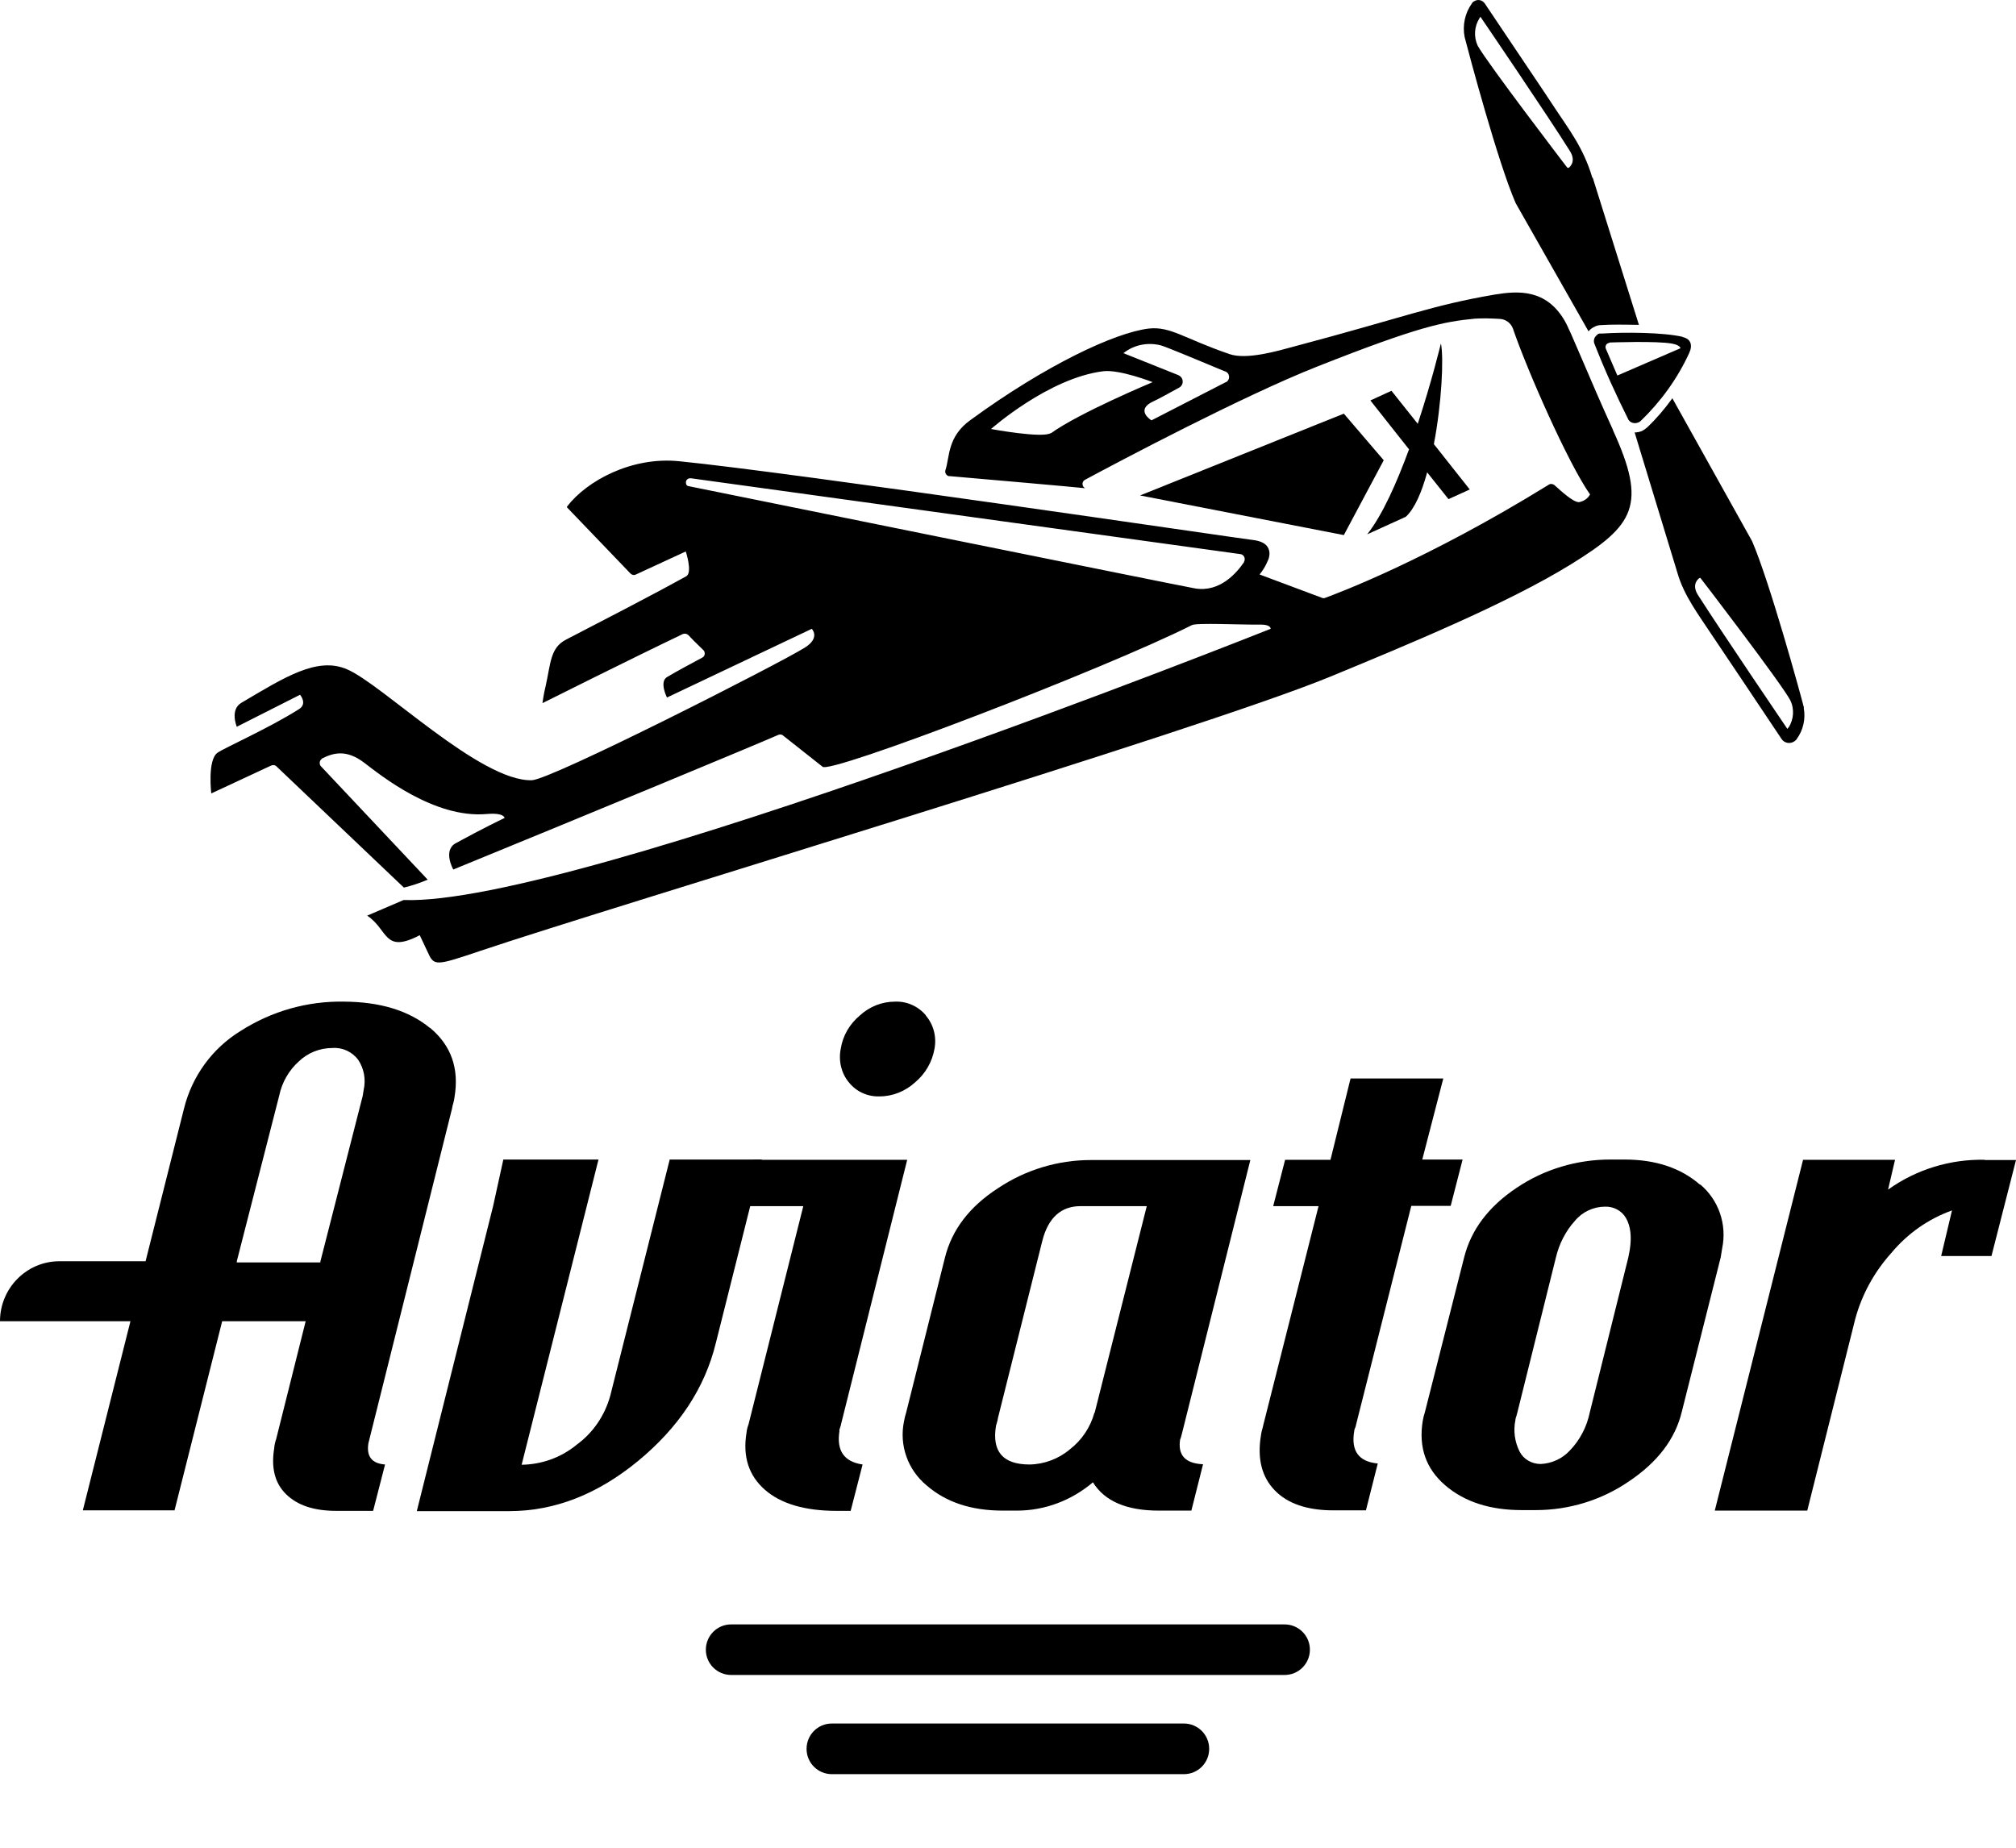
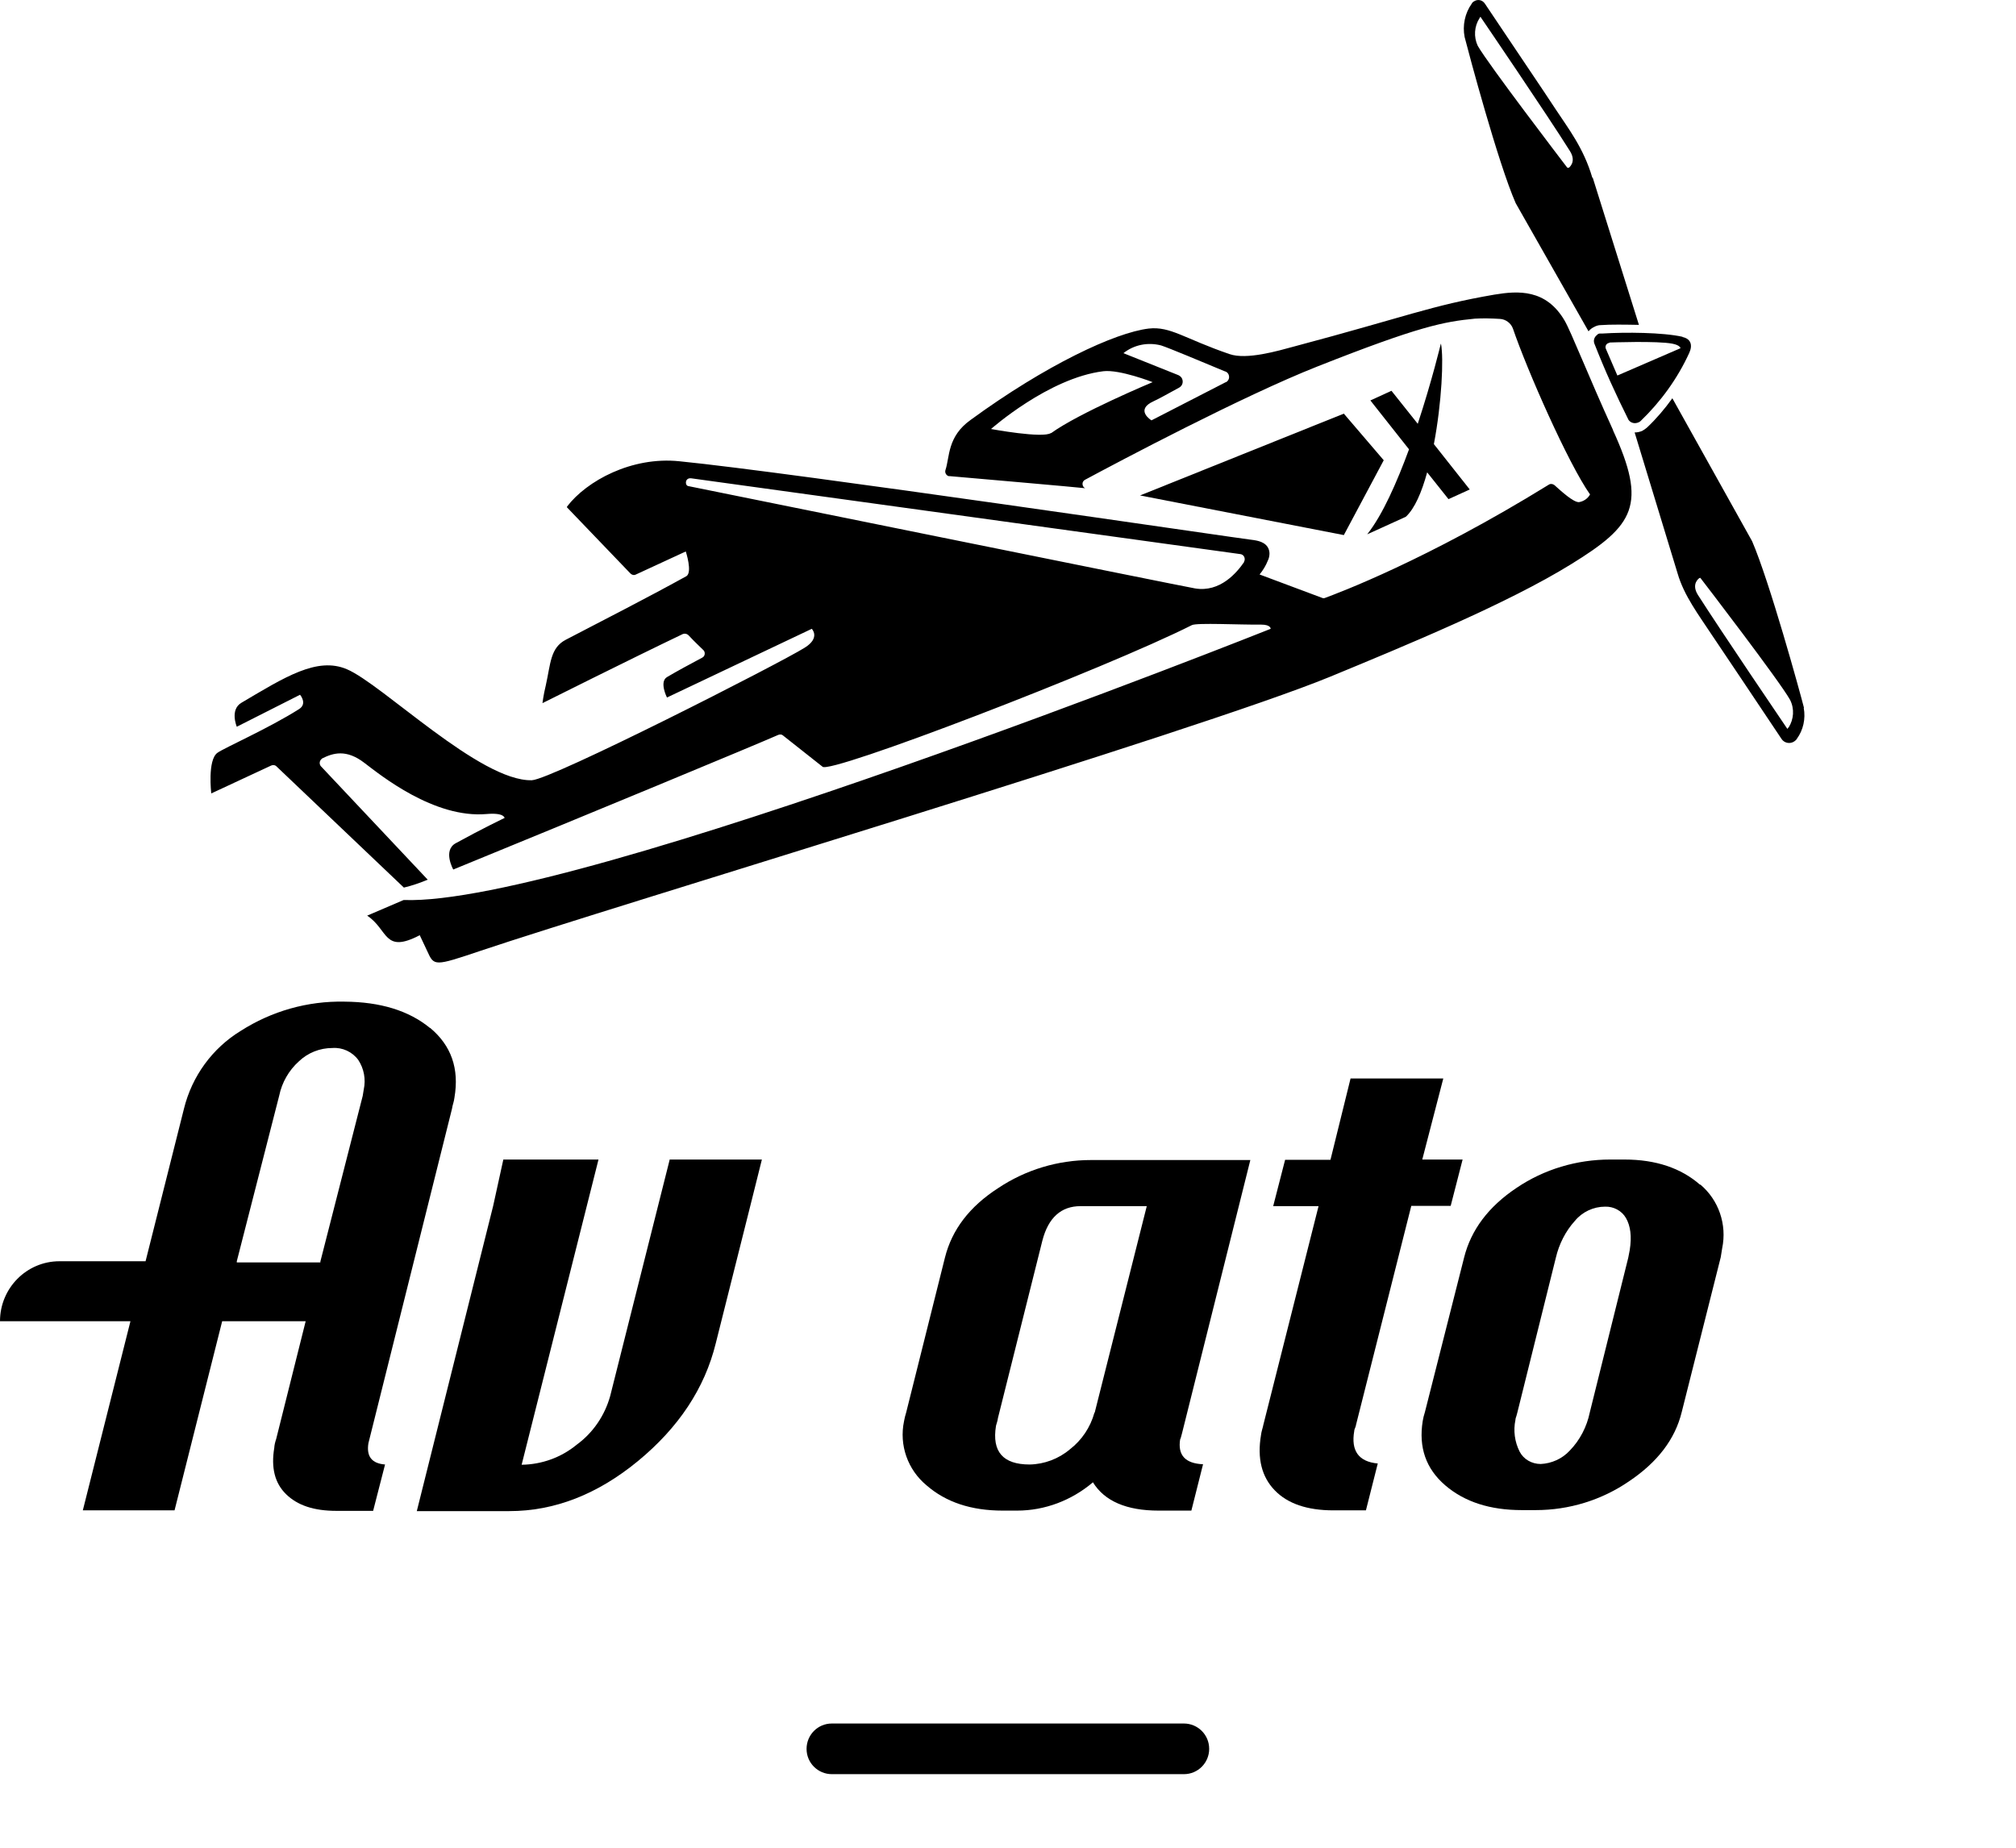
<svg xmlns="http://www.w3.org/2000/svg" width="24" height="22" viewBox="0 0 24 22" fill="none">
  <path d="M7.972 13.809L7.264 16.622C7.199 16.855 7.06 17.059 6.866 17.201C6.68 17.354 6.449 17.437 6.21 17.44L7.125 13.806H5.992L5.871 14.358L4.962 17.992H6.063C6.6 17.992 7.111 17.794 7.595 17.396C8.079 16.997 8.389 16.531 8.521 15.994L8.932 14.358L9.07 13.806H7.97L7.972 13.809Z" fill="black" />
-   <path d="M9.991 17.033C9.991 17.033 9.997 17.006 10.003 16.991C10.006 16.98 10.012 16.971 10.012 16.959L10.8 13.809H8.973L8.834 14.361H9.563L8.911 16.959C8.899 16.991 8.89 17.024 8.887 17.059C8.84 17.343 8.914 17.57 9.106 17.738C9.298 17.906 9.584 17.989 9.962 17.989H10.127L10.269 17.437C10.047 17.404 9.956 17.272 9.994 17.035L9.991 17.033ZM11.024 12.091C10.933 11.982 10.797 11.92 10.655 11.926C10.499 11.926 10.351 11.985 10.236 12.091C10.115 12.192 10.033 12.331 10.009 12.487C9.98 12.629 10.015 12.779 10.107 12.889C10.195 12.998 10.331 13.06 10.473 13.054C10.629 13.054 10.78 12.992 10.895 12.886C11.016 12.785 11.098 12.643 11.125 12.487C11.151 12.348 11.116 12.201 11.021 12.091H11.024Z" fill="black" />
  <path d="M14.053 17.133C14.053 17.133 14.059 17.109 14.062 17.101C14.065 17.089 14.068 17.08 14.071 17.068L14.885 13.812H12.987C12.595 13.812 12.211 13.927 11.883 14.146C11.541 14.367 11.332 14.642 11.249 14.975L10.788 16.817C10.777 16.852 10.768 16.888 10.762 16.923C10.703 17.207 10.806 17.499 11.03 17.685C11.261 17.886 11.562 17.986 11.937 17.986H12.108C12.438 17.986 12.757 17.865 13.011 17.649C13.15 17.874 13.412 17.986 13.793 17.986H14.183L14.322 17.434C14.109 17.425 14.018 17.325 14.05 17.133H14.053ZM13.029 16.82C12.981 16.994 12.878 17.148 12.736 17.257C12.604 17.369 12.432 17.434 12.258 17.437C11.94 17.437 11.807 17.284 11.857 16.977C11.857 16.971 11.863 16.959 11.869 16.935C11.875 16.918 11.877 16.903 11.88 16.885L12.409 14.772C12.48 14.497 12.633 14.361 12.863 14.361H13.652L13.032 16.82H13.029Z" fill="black" />
  <path d="M20.24 14.107C20.012 13.907 19.711 13.806 19.339 13.806H19.168C18.773 13.806 18.383 13.921 18.055 14.143C17.719 14.367 17.512 14.645 17.43 14.972L16.963 16.814C16.951 16.85 16.943 16.885 16.937 16.92C16.887 17.233 16.975 17.487 17.205 17.685C17.436 17.883 17.739 17.98 18.117 17.98H18.283C18.678 17.98 19.065 17.862 19.392 17.638C19.732 17.41 19.942 17.136 20.021 16.811L20.485 14.969L20.502 14.863C20.561 14.58 20.461 14.287 20.24 14.102V14.107ZM19.401 14.887L19.384 14.975L18.926 16.817C18.891 16.988 18.808 17.148 18.687 17.272C18.598 17.369 18.471 17.425 18.342 17.431C18.235 17.431 18.138 17.375 18.091 17.284C18.032 17.168 18.014 17.033 18.041 16.906C18.041 16.891 18.047 16.876 18.052 16.861C18.055 16.847 18.061 16.832 18.064 16.817L18.522 14.975C18.56 14.813 18.637 14.659 18.749 14.536C18.837 14.429 18.97 14.367 19.109 14.367C19.209 14.364 19.307 14.415 19.357 14.503C19.41 14.595 19.428 14.721 19.401 14.887Z" fill="black" />
-   <path d="M23.628 13.809C23.215 13.8 22.811 13.925 22.477 14.164L22.56 13.809H21.465L20.414 17.986H21.515L22.087 15.701C22.167 15.409 22.315 15.141 22.518 14.916C22.71 14.686 22.958 14.512 23.238 14.412L23.109 14.955H23.708L24 13.812H23.631L23.628 13.809Z" fill="black" />
  <path d="M5.118 12.239C4.867 12.033 4.528 11.929 4.1 11.926C3.663 11.917 3.235 12.038 2.866 12.274C2.527 12.481 2.285 12.815 2.19 13.201L1.733 15.017H0.708C0.316 15.017 0 15.338 0 15.731H1.553L0.986 17.983H2.078L2.645 15.731H3.639L3.288 17.133C3.276 17.168 3.267 17.204 3.265 17.239C3.226 17.475 3.27 17.658 3.406 17.791C3.542 17.924 3.737 17.989 4.005 17.989H4.442L4.584 17.437C4.428 17.425 4.36 17.343 4.386 17.183L5.381 13.201C5.384 13.178 5.39 13.157 5.396 13.136C5.402 13.116 5.407 13.092 5.41 13.069C5.469 12.723 5.372 12.449 5.121 12.239H5.118ZM2.819 15.028V15.017L3.324 13.045C3.356 12.889 3.439 12.744 3.557 12.638C3.666 12.534 3.808 12.478 3.958 12.478C4.076 12.469 4.194 12.523 4.265 12.62C4.333 12.723 4.357 12.85 4.33 12.974L4.318 13.048L3.814 15.02V15.031H2.819V15.028Z" fill="black" />
  <path d="M16.931 13.809L17.182 12.841H16.078L15.839 13.809H15.299L15.157 14.361H15.697L15.039 16.968C15.039 16.968 15.033 17 15.024 17.027C15.018 17.047 15.015 17.065 15.012 17.086C14.965 17.366 15.021 17.585 15.175 17.744C15.328 17.903 15.561 17.983 15.874 17.983H16.261L16.402 17.425C16.175 17.404 16.081 17.275 16.122 17.038C16.122 17.024 16.128 17.012 16.134 16.997C16.14 16.98 16.143 16.971 16.143 16.965L16.801 14.358H17.27L17.412 13.806H16.931V13.809Z" fill="black" />
  <path d="M15.998 6.371L13.572 5.899L15.998 4.925L16.473 5.48L15.998 6.371Z" fill="black" />
  <path d="M19.204 5.123C18.914 4.488 18.702 3.945 18.625 3.815C18.404 3.44 18.073 3.461 17.79 3.508C17.034 3.638 16.739 3.771 15.408 4.125C15.213 4.178 14.841 4.287 14.637 4.216C14.097 4.031 13.935 3.883 13.675 3.912C13.274 3.96 12.45 4.346 11.556 4.999C11.275 5.199 11.308 5.441 11.255 5.598C11.246 5.627 11.264 5.66 11.293 5.669C11.296 5.669 11.299 5.669 11.305 5.669C11.435 5.68 12.854 5.804 12.919 5.813C12.899 5.804 12.887 5.784 12.887 5.76C12.887 5.74 12.899 5.722 12.916 5.713C13.321 5.495 14.794 4.715 15.682 4.364C16.898 3.883 17.191 3.83 17.559 3.794C17.657 3.788 17.757 3.791 17.855 3.797C17.925 3.8 17.988 3.848 18.011 3.912C18.179 4.405 18.669 5.518 18.929 5.887C18.902 5.937 18.852 5.97 18.796 5.979C18.728 5.979 18.59 5.852 18.504 5.775C18.483 5.76 18.457 5.757 18.436 5.772C16.978 6.672 15.927 7.062 15.777 7.118C15.765 7.124 15.75 7.124 15.738 7.118L14.995 6.84C15.036 6.79 15.068 6.737 15.092 6.678C15.107 6.649 15.113 6.616 15.113 6.587C15.107 6.466 14.992 6.442 14.941 6.433C14.744 6.41 9.422 5.624 8.088 5.492C7.521 5.433 6.984 5.725 6.75 6.032V6.041L7.506 6.829C7.524 6.846 7.547 6.852 7.571 6.84L8.164 6.566C8.164 6.566 8.247 6.817 8.17 6.861C7.677 7.133 7.199 7.375 6.736 7.617C6.55 7.714 6.556 7.9 6.497 8.163C6.47 8.272 6.458 8.372 6.458 8.372C6.458 8.372 7.494 7.853 8.129 7.549C8.153 7.54 8.176 7.546 8.194 7.561C8.285 7.658 8.315 7.682 8.374 7.741C8.395 7.761 8.395 7.8 8.374 7.82C8.371 7.823 8.365 7.826 8.362 7.829C8.212 7.909 8.058 7.992 7.94 8.062C7.846 8.119 7.94 8.305 7.94 8.305L9.664 7.487C9.664 7.487 9.77 7.593 9.581 7.711C9.286 7.897 6.565 9.282 6.331 9.29C5.714 9.305 4.549 8.145 4.129 7.968C3.775 7.817 3.391 8.062 2.875 8.367C2.733 8.449 2.819 8.653 2.819 8.653L3.572 8.272C3.572 8.272 3.663 8.378 3.56 8.443C3.197 8.673 2.671 8.904 2.589 8.963C2.468 9.048 2.515 9.447 2.515 9.447L3.226 9.116C3.244 9.107 3.268 9.107 3.285 9.119L4.808 10.568C4.906 10.545 5 10.512 5.092 10.474L3.819 9.122C3.799 9.096 3.802 9.06 3.828 9.037C3.828 9.037 3.834 9.034 3.834 9.031C3.964 8.966 4.121 8.916 4.339 9.084C4.525 9.225 5.168 9.748 5.794 9.692C6.004 9.674 6.007 9.739 6.007 9.739C6.007 9.739 5.741 9.866 5.425 10.04C5.269 10.126 5.396 10.353 5.396 10.353C7.004 9.695 8.991 8.871 9.265 8.75C9.286 8.741 9.31 8.744 9.324 8.759L9.791 9.128C9.856 9.231 13.167 7.959 14.189 7.443C14.248 7.413 14.764 7.44 15.015 7.437C15.13 7.437 15.127 7.487 15.127 7.487C15.127 7.487 6.842 10.79 4.808 10.716H4.805L4.371 10.902C4.625 11.07 4.566 11.36 4.997 11.135C5.024 11.194 5.053 11.256 5.086 11.324C5.168 11.504 5.168 11.507 5.72 11.321C7.279 10.796 14.268 8.703 15.836 8.057C16.721 7.691 17.943 7.189 18.705 6.717C19.457 6.253 19.611 6.014 19.201 5.12L19.204 5.123ZM12.512 5.155C12.418 5.223 11.798 5.108 11.798 5.108C11.798 5.108 12.483 4.5 13.135 4.42C13.33 4.397 13.722 4.55 13.722 4.55C13.722 4.55 12.846 4.916 12.512 5.158V5.155ZM14.593 4.55L13.708 5.005C13.708 5.005 13.504 4.881 13.734 4.777C13.793 4.751 13.929 4.674 14.038 4.615C14.076 4.594 14.091 4.547 14.071 4.506C14.062 4.488 14.047 4.476 14.029 4.467L13.374 4.205C13.501 4.104 13.666 4.072 13.823 4.113C13.917 4.143 14.316 4.311 14.578 4.42C14.617 4.429 14.637 4.464 14.631 4.503C14.626 4.523 14.614 4.541 14.596 4.55H14.593ZM14.812 6.69C14.726 6.817 14.525 7.056 14.227 7.006C14.082 6.982 8.206 5.79 8.191 5.787C8.15 5.775 8.155 5.686 8.229 5.695L14.77 6.598C14.803 6.604 14.823 6.637 14.817 6.669C14.817 6.675 14.814 6.681 14.809 6.687L14.812 6.69Z" fill="black" />
  <path d="M19.059 4.01C19.059 4.01 19.047 4.01 19.041 4.013C19.035 4.013 19.029 4.019 19.026 4.022L19.085 4.007H19.059V4.01Z" fill="black" />
  <path d="M21.476 8.428C21.426 8.231 21.066 6.926 20.859 6.445L19.909 4.742C19.82 4.866 19.72 4.984 19.608 5.09C19.59 5.105 19.57 5.12 19.549 5.131C19.519 5.143 19.49 5.149 19.46 5.149L19.971 6.826C20.048 7.094 20.225 7.325 20.378 7.558C20.455 7.673 21.001 8.485 21.208 8.797C21.24 8.848 21.311 8.862 21.361 8.827C21.373 8.818 21.385 8.809 21.391 8.797C21.468 8.691 21.497 8.558 21.473 8.428H21.476ZM21.29 8.662L21.279 8.679L21.267 8.662C21.267 8.662 20.491 7.519 20.213 7.083C20.13 6.95 20.228 6.885 20.228 6.885L20.24 6.879L20.248 6.888C20.287 6.938 21.193 8.119 21.311 8.334C21.364 8.44 21.355 8.564 21.293 8.662H21.29Z" fill="black" />
  <path d="M18.956 2.115C18.852 1.761 18.672 1.533 18.519 1.3C18.442 1.179 17.875 0.341 17.677 0.043C17.648 -0.001 17.592 -0.013 17.548 0.016C17.536 0.022 17.527 0.031 17.521 0.043C17.439 0.158 17.409 0.303 17.436 0.441C17.486 0.636 17.834 1.941 18.044 2.419L18.911 3.945C18.932 3.918 18.959 3.901 18.991 3.886C19.012 3.877 19.032 3.871 19.056 3.871C19.171 3.862 19.348 3.865 19.511 3.868L18.962 2.118L18.956 2.115ZM18.675 1.994L18.663 2L18.654 1.991C18.616 1.941 17.713 0.76 17.592 0.545C17.542 0.438 17.551 0.314 17.613 0.217L17.624 0.199L17.636 0.217C17.636 0.217 18.416 1.362 18.69 1.799C18.773 1.932 18.675 1.997 18.675 2V1.994Z" fill="black" />
  <path d="M20.03 4.01C19.794 3.957 19.348 3.954 19.08 3.971C19.071 3.971 19.059 3.971 19.05 3.971C19.044 3.971 19.038 3.971 19.032 3.974C19.026 3.974 19.02 3.98 19.015 3.986C18.982 4.01 18.967 4.048 18.979 4.087C19.112 4.426 19.233 4.689 19.387 4.999C19.413 5.037 19.463 5.049 19.508 5.028C19.516 5.025 19.525 5.019 19.531 5.013C19.773 4.78 19.971 4.506 20.11 4.202C20.154 4.107 20.127 4.033 20.03 4.013V4.01ZM19.254 4.47L19.118 4.154C19.106 4.128 19.118 4.098 19.142 4.087C19.142 4.087 19.147 4.087 19.15 4.084C19.156 4.084 19.159 4.081 19.165 4.078C19.165 4.078 19.732 4.057 19.909 4.092C20.003 4.11 20.006 4.146 20.006 4.146L19.257 4.47H19.254Z" fill="black" />
  <path d="M17.152 4.095C17.152 4.095 17.046 4.538 16.878 5.046L16.565 4.653L16.314 4.768L16.774 5.35C16.63 5.742 16.459 6.132 16.276 6.362L16.736 6.153C16.842 6.055 16.925 5.861 16.99 5.624L17.244 5.943L17.497 5.828L17.07 5.288C17.164 4.795 17.188 4.264 17.155 4.095H17.152Z" fill="black" />
-   <path d="M8.704 19.341H15.293C15.458 19.341 15.594 19.474 15.594 19.642C15.594 19.807 15.461 19.943 15.293 19.943H8.704C8.539 19.943 8.403 19.81 8.403 19.642C8.403 19.477 8.536 19.341 8.704 19.341Z" fill="black" />
  <path d="M9.903 20.521H14.094C14.259 20.521 14.395 20.654 14.395 20.823C14.395 20.988 14.262 21.124 14.094 21.124H9.903C9.738 21.124 9.602 20.991 9.602 20.823C9.602 20.657 9.735 20.521 9.903 20.521Z" fill="black" />
</svg>